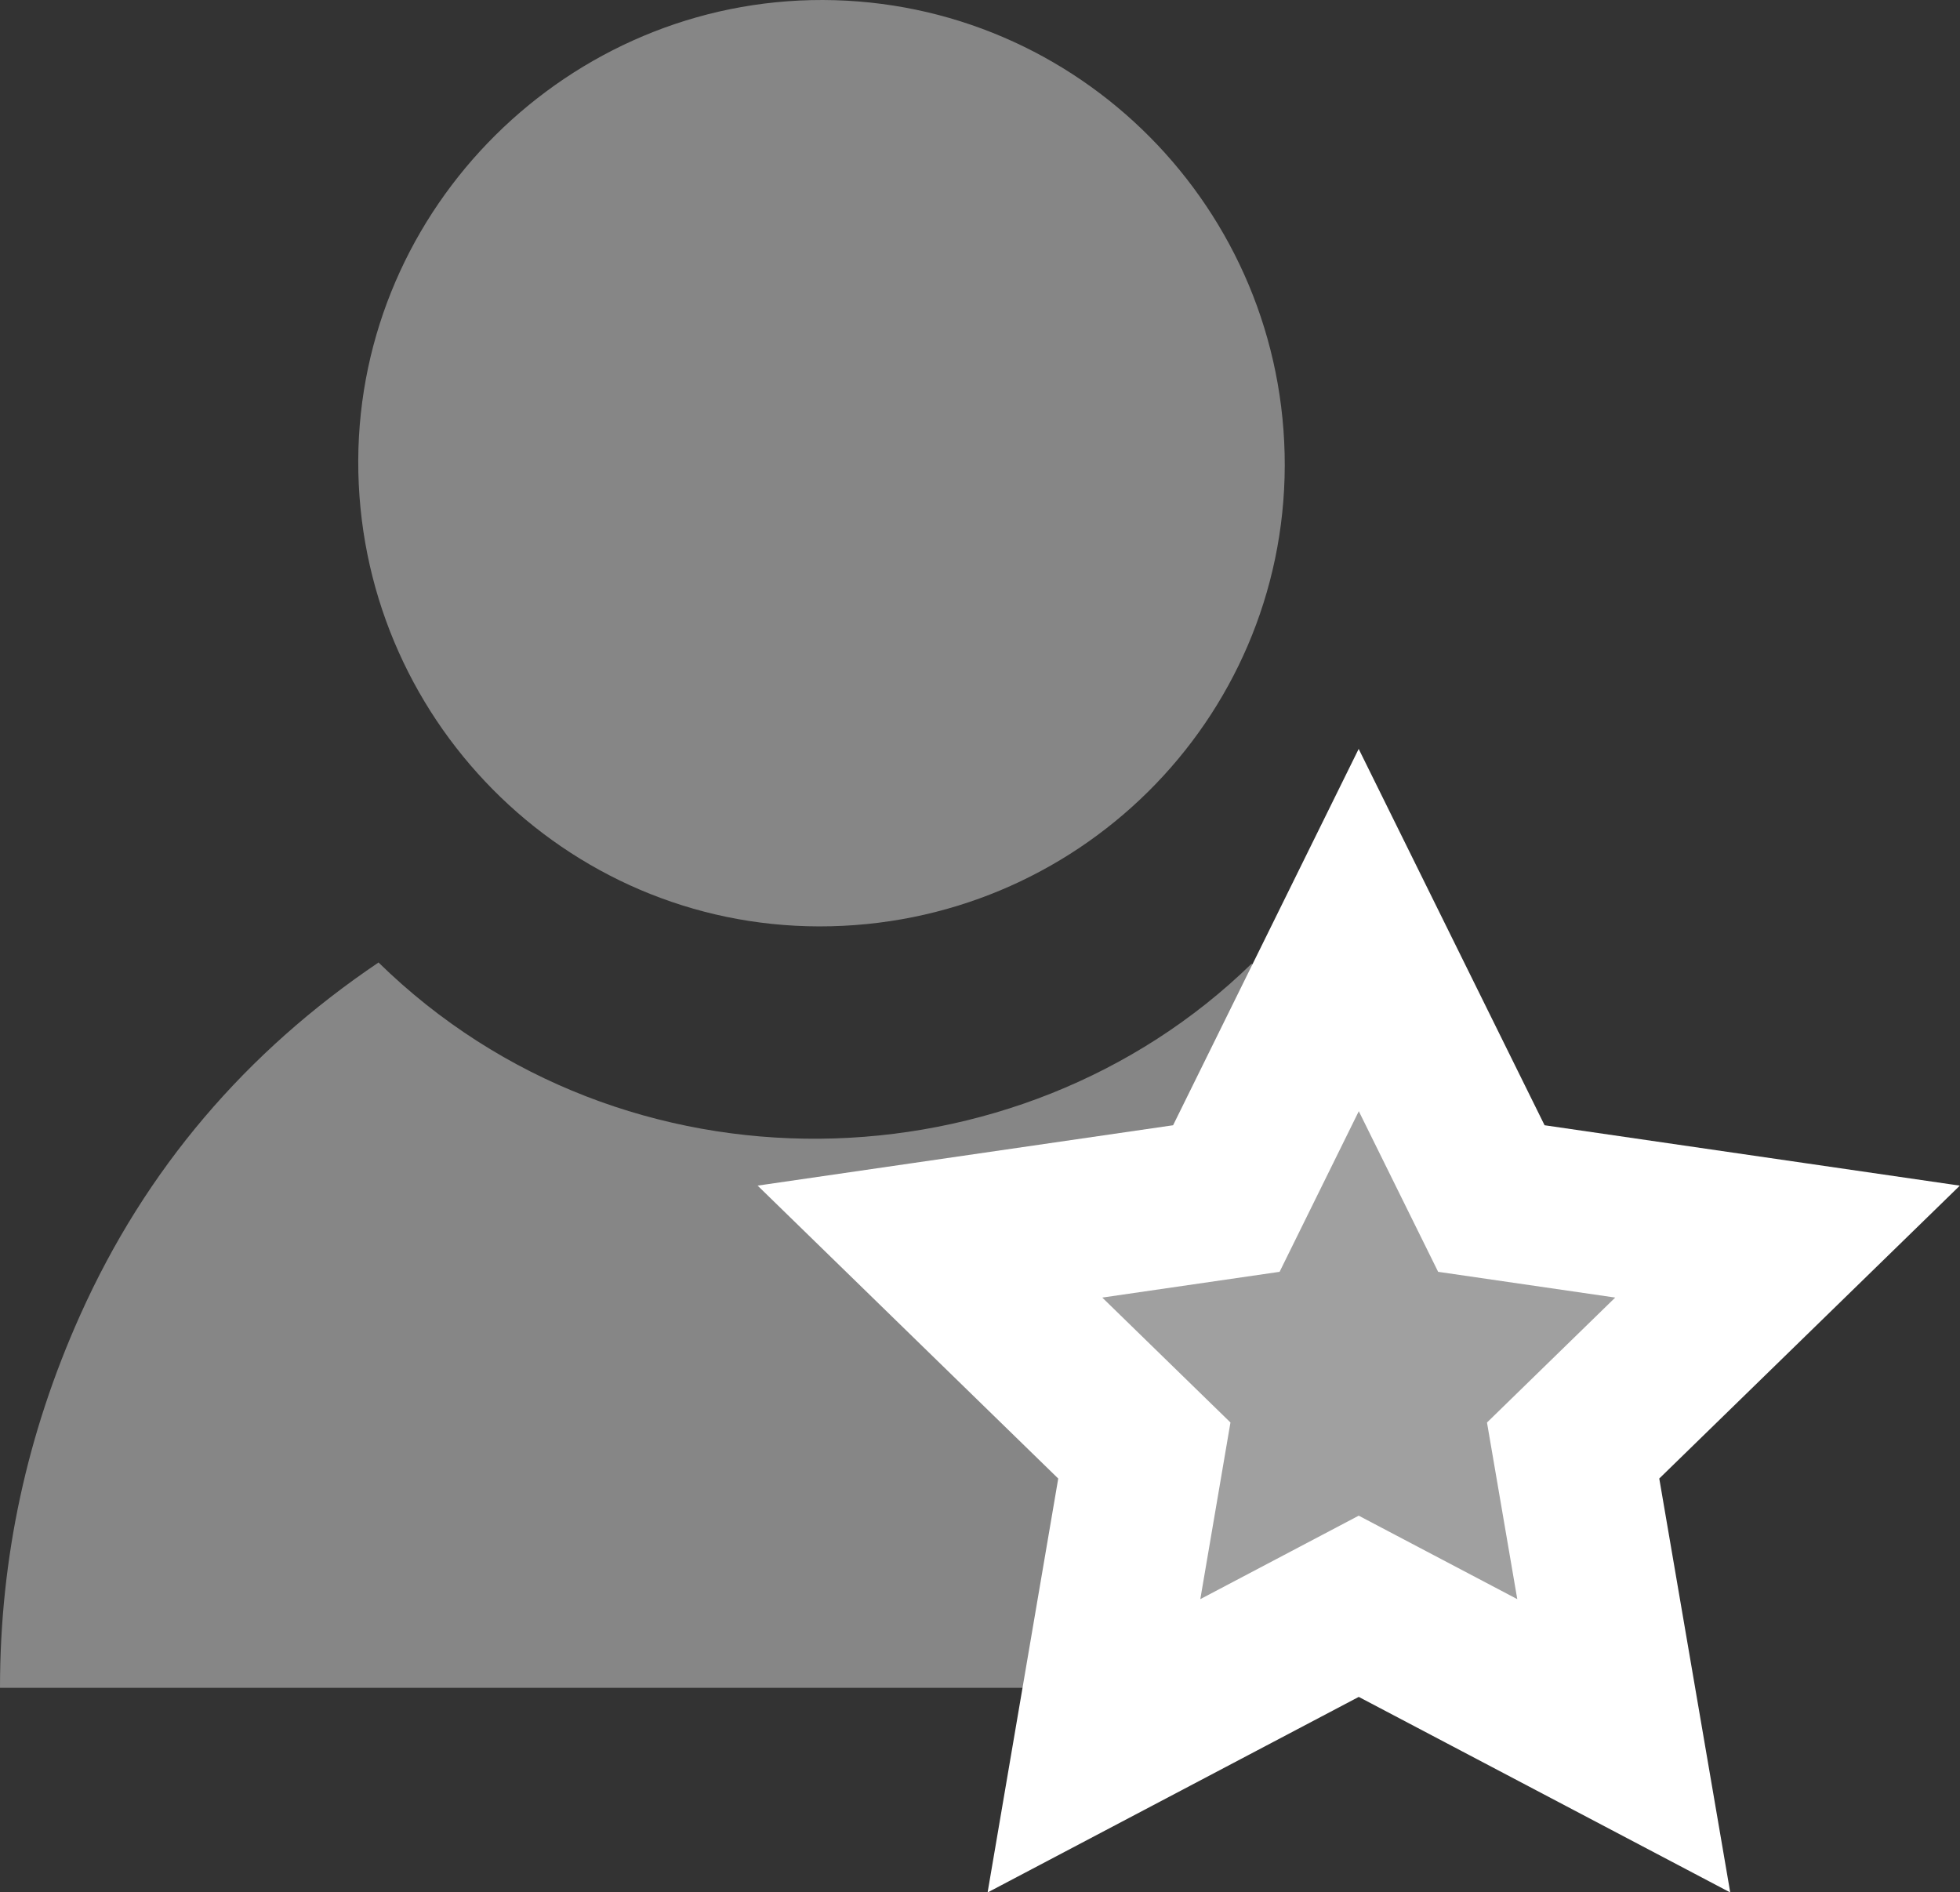
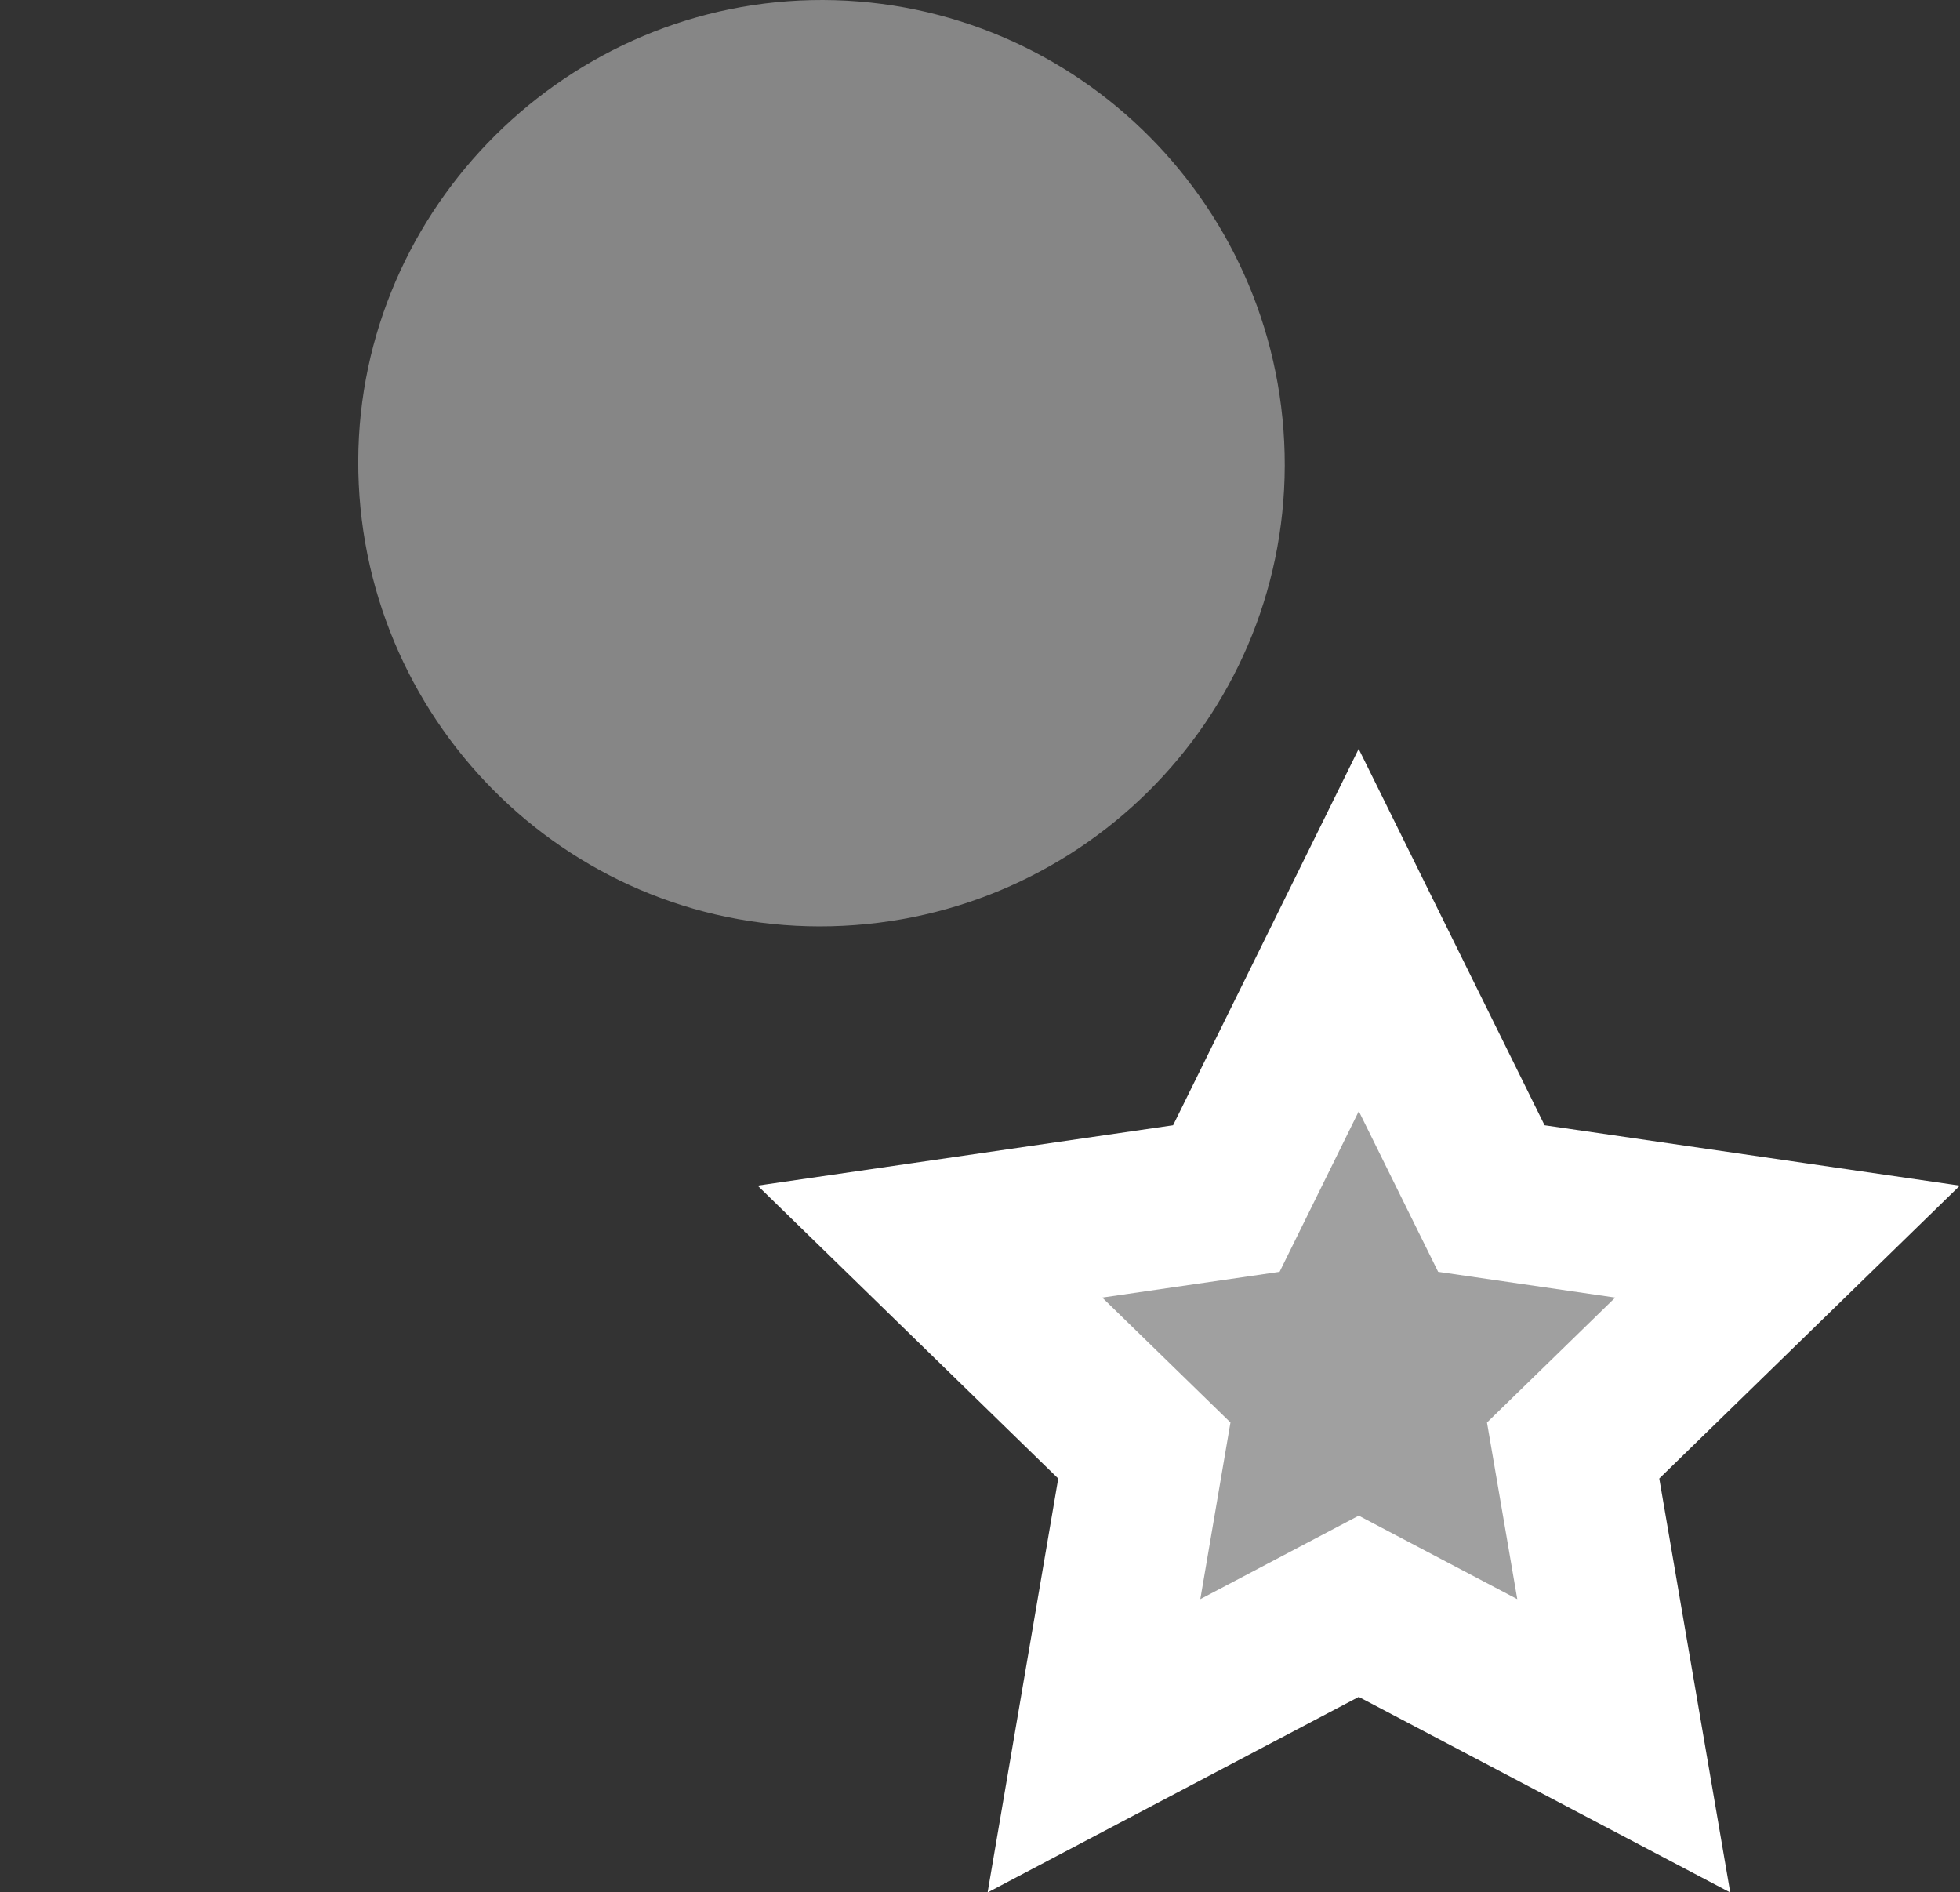
<svg xmlns="http://www.w3.org/2000/svg" id="Capa_2" data-name="Capa 2" viewBox="0 0 85.57 82.6">
  <rect x="0" y="0" width="85.57" height="82.6" fill="#333333" stroke="none" />
  <defs>
    <style>
      .cls-1 {
        fill: none;
        stroke: #fff;
        stroke-miterlimit: 10;
        stroke-width: 7px;
      }

      .cls-2 {
        fill: #a0a0a0;
      }

      .cls-3 {
        fill: #868686;
      }
    </style>
  </defs>
  <g id="Capa_2-2" data-name="Capa 2">
-     <path class="cls-3" d="M16.52,42.01c10.74,10.52,27.94,9.99,38.12,.06,10.54,6.46,16.74,19.45,16.57,31.61H0c0-5.68,1.18-11.1,3.5-16.27,2.86-6.38,7.24-11.49,13.02-15.39" />
    <path class="cls-3" d="M35.93,0c11.16,.04,20.18,9.14,20.16,20.33-.03,11.13-9.11,20.12-20.32,20.11-11.13-.01-20.16-9.14-20.13-20.33C15.68,9.04,24.83-.03,35.93,0" />
    <polygon class="cls-2" points="59.32 40.6 65.11 52.32 78.04 54.2 68.68 63.32 70.89 76.21 59.32 70.12 47.76 76.21 49.96 63.32 40.6 54.2 53.54 52.32 59.32 40.6" />
    <polygon class="cls-1" points="59.32 40.6 65.11 52.32 78.04 54.2 68.68 63.32 70.89 76.21 59.32 70.12 47.76 76.21 49.96 63.32 40.6 54.2 53.54 52.32 59.32 40.6" />
  </g>
</svg>